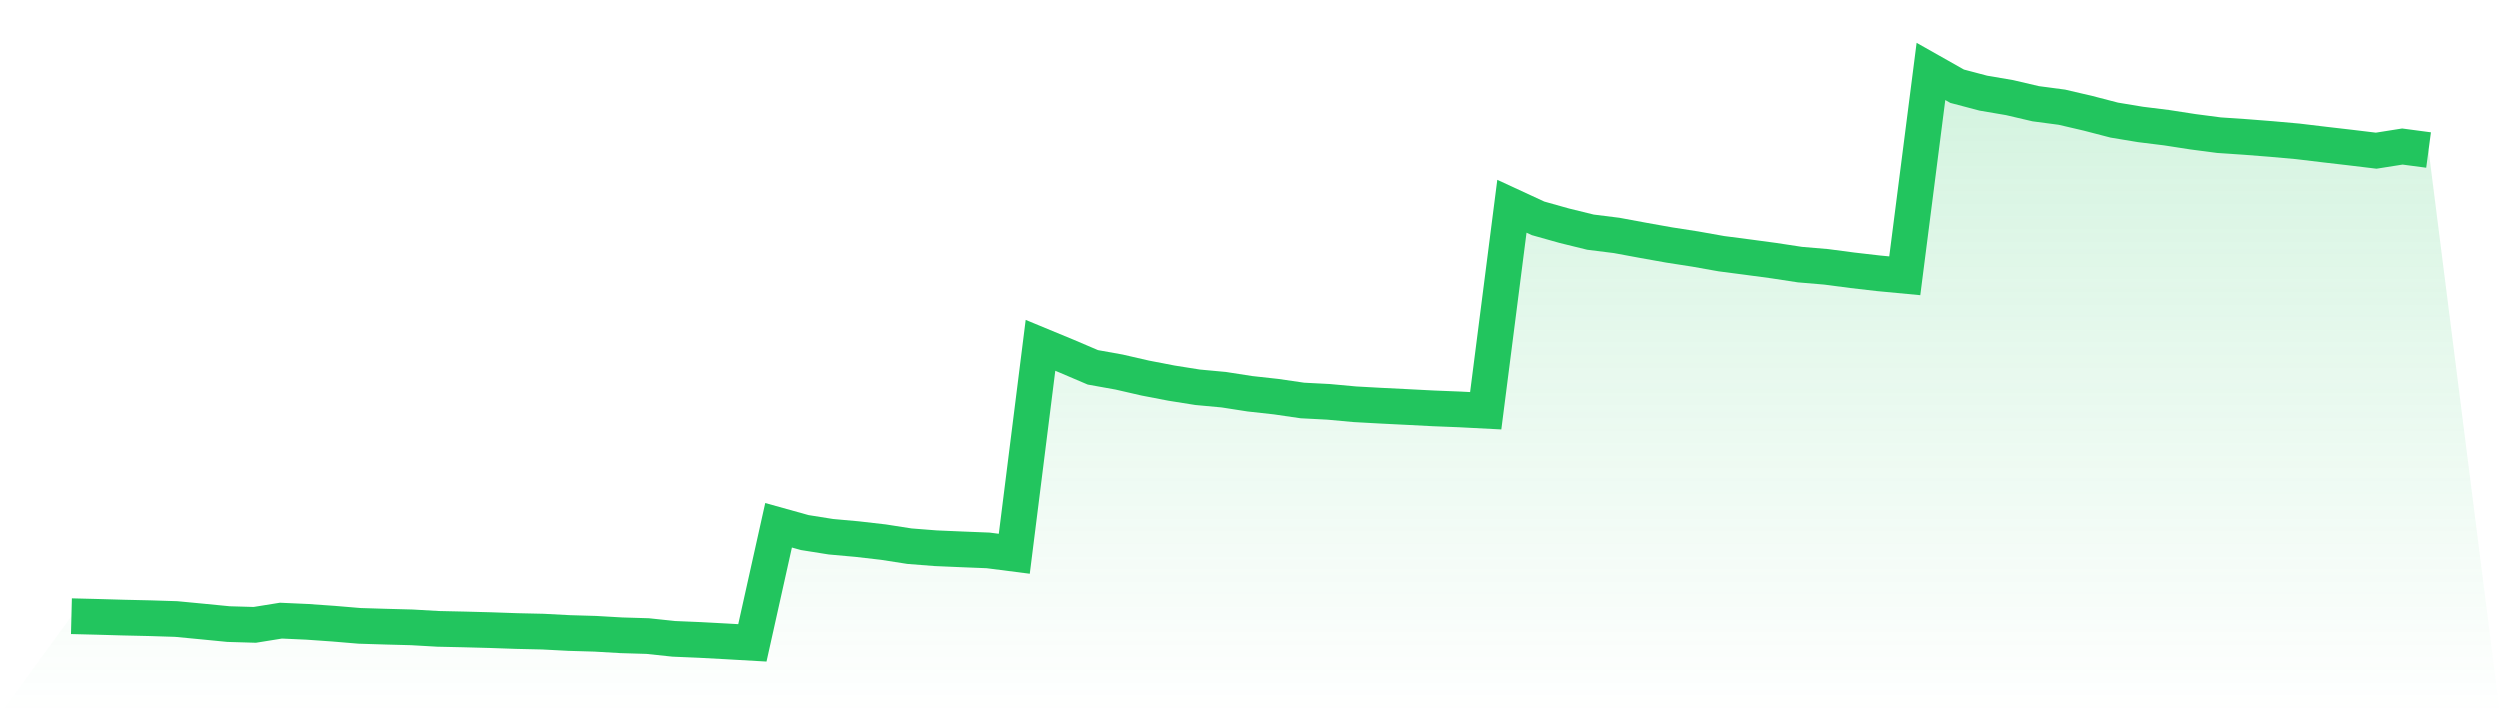
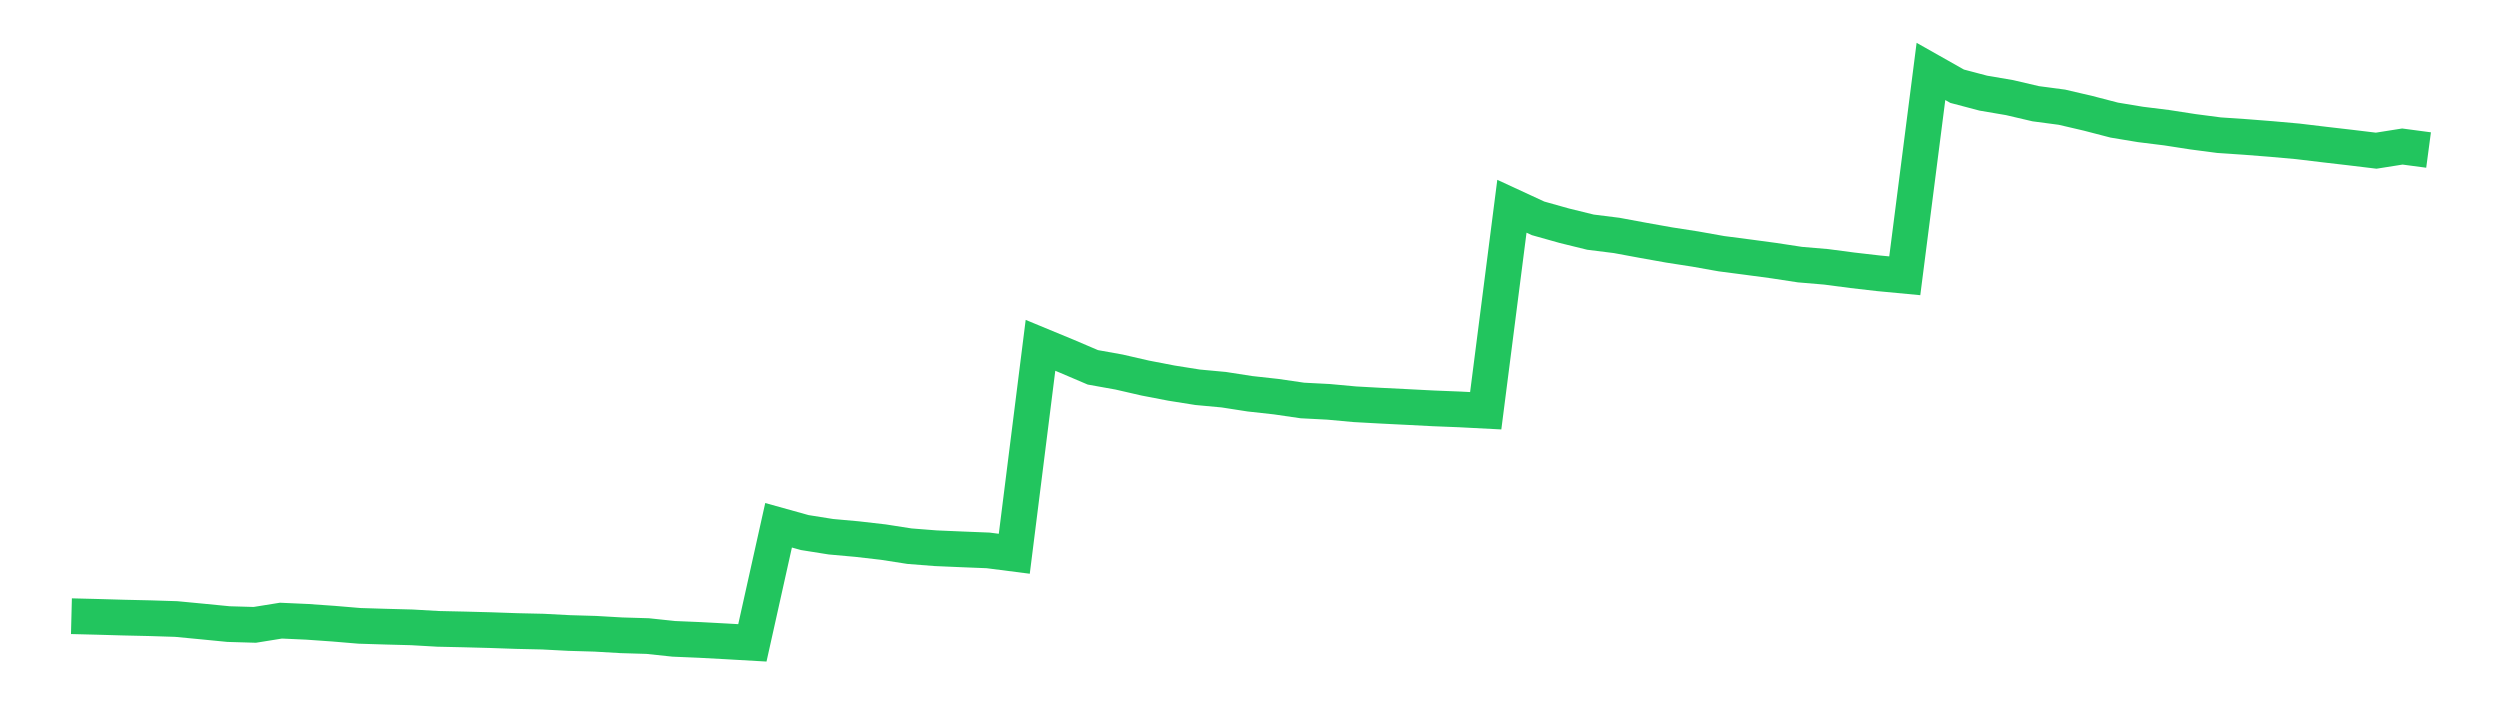
<svg xmlns="http://www.w3.org/2000/svg" viewBox="0 0 140 40">
  <defs>
    <linearGradient id="gradient" x1="0" x2="0" y1="0" y2="1">
      <stop offset="0%" stop-color="#22c55e" stop-opacity="0.2" />
      <stop offset="100%" stop-color="#22c55e" stop-opacity="0" />
    </linearGradient>
  </defs>
-   <path d="M4,34.507 L4,34.507 L5.467,34.544 L6.933,34.586 L8.4,34.619 L9.867,34.665 L11.333,34.805 L12.8,34.949 L14.267,34.992 L15.733,34.756 L17.2,34.822 L18.667,34.925 L20.133,35.048 L21.6,35.093 L23.067,35.132 L24.533,35.216 L26,35.248 L27.467,35.287 L28.933,35.338 L30.4,35.371 L31.867,35.448 L33.333,35.491 L34.8,35.576 L36.267,35.62 L37.733,35.775 L39.2,35.837 L40.667,35.916 L42.133,36 L43.6,29.415 L45.067,29.824 L46.533,30.057 L48,30.189 L49.467,30.358 L50.933,30.586 L52.4,30.701 L53.867,30.764 L55.333,30.822 L56.8,31.01 L58.267,19.339 L59.733,19.945 L61.2,20.571 L62.667,20.834 L64.133,21.171 L65.6,21.454 L67.067,21.687 L68.533,21.823 L70,22.051 L71.467,22.213 L72.933,22.427 L74.4,22.503 L75.867,22.638 L77.333,22.719 L78.8,22.792 L80.267,22.868 L81.733,22.926 L83.2,23.002 L84.667,11.55 L86.133,12.228 L87.6,12.64 L89.067,13.001 L90.533,13.184 L92,13.456 L93.467,13.718 L94.933,13.946 L96.4,14.207 L97.867,14.398 L99.333,14.595 L100.8,14.819 L102.267,14.943 L103.733,15.136 L105.2,15.305 L106.667,15.444 L108.133,4 L109.6,4.829 L111.067,5.216 L112.533,5.466 L114,5.809 L115.467,6.003 L116.933,6.345 L118.4,6.726 L119.867,6.969 L121.333,7.151 L122.8,7.378 L124.267,7.57 L125.733,7.669 L127.2,7.784 L128.667,7.915 L130.133,8.091 L131.6,8.261 L133.067,8.438 L134.533,8.206 L136,8.401 L140,40 L0,40 z" fill="url(#gradient)" />
  <path d="M4,34.507 L4,34.507 L5.467,34.544 L6.933,34.586 L8.4,34.619 L9.867,34.665 L11.333,34.805 L12.8,34.949 L14.267,34.992 L15.733,34.756 L17.2,34.822 L18.667,34.925 L20.133,35.048 L21.6,35.093 L23.067,35.132 L24.533,35.216 L26,35.248 L27.467,35.287 L28.933,35.338 L30.4,35.371 L31.867,35.448 L33.333,35.491 L34.8,35.576 L36.267,35.62 L37.733,35.775 L39.2,35.837 L40.667,35.916 L42.133,36 L43.6,29.415 L45.067,29.824 L46.533,30.057 L48,30.189 L49.467,30.358 L50.933,30.586 L52.4,30.701 L53.867,30.764 L55.333,30.822 L56.8,31.01 L58.267,19.339 L59.733,19.945 L61.2,20.571 L62.667,20.834 L64.133,21.171 L65.6,21.454 L67.067,21.687 L68.533,21.823 L70,22.051 L71.467,22.213 L72.933,22.427 L74.4,22.503 L75.867,22.638 L77.333,22.719 L78.8,22.792 L80.267,22.868 L81.733,22.926 L83.2,23.002 L84.667,11.55 L86.133,12.228 L87.6,12.64 L89.067,13.001 L90.533,13.184 L92,13.456 L93.467,13.718 L94.933,13.946 L96.4,14.207 L97.867,14.398 L99.333,14.595 L100.8,14.819 L102.267,14.943 L103.733,15.136 L105.2,15.305 L106.667,15.444 L108.133,4 L109.6,4.829 L111.067,5.216 L112.533,5.466 L114,5.809 L115.467,6.003 L116.933,6.345 L118.4,6.726 L119.867,6.969 L121.333,7.151 L122.8,7.378 L124.267,7.57 L125.733,7.669 L127.2,7.784 L128.667,7.915 L130.133,8.091 L131.6,8.261 L133.067,8.438 L134.533,8.206 L136,8.401" fill="none" stroke="#22c55e" stroke-width="2" />
</svg>